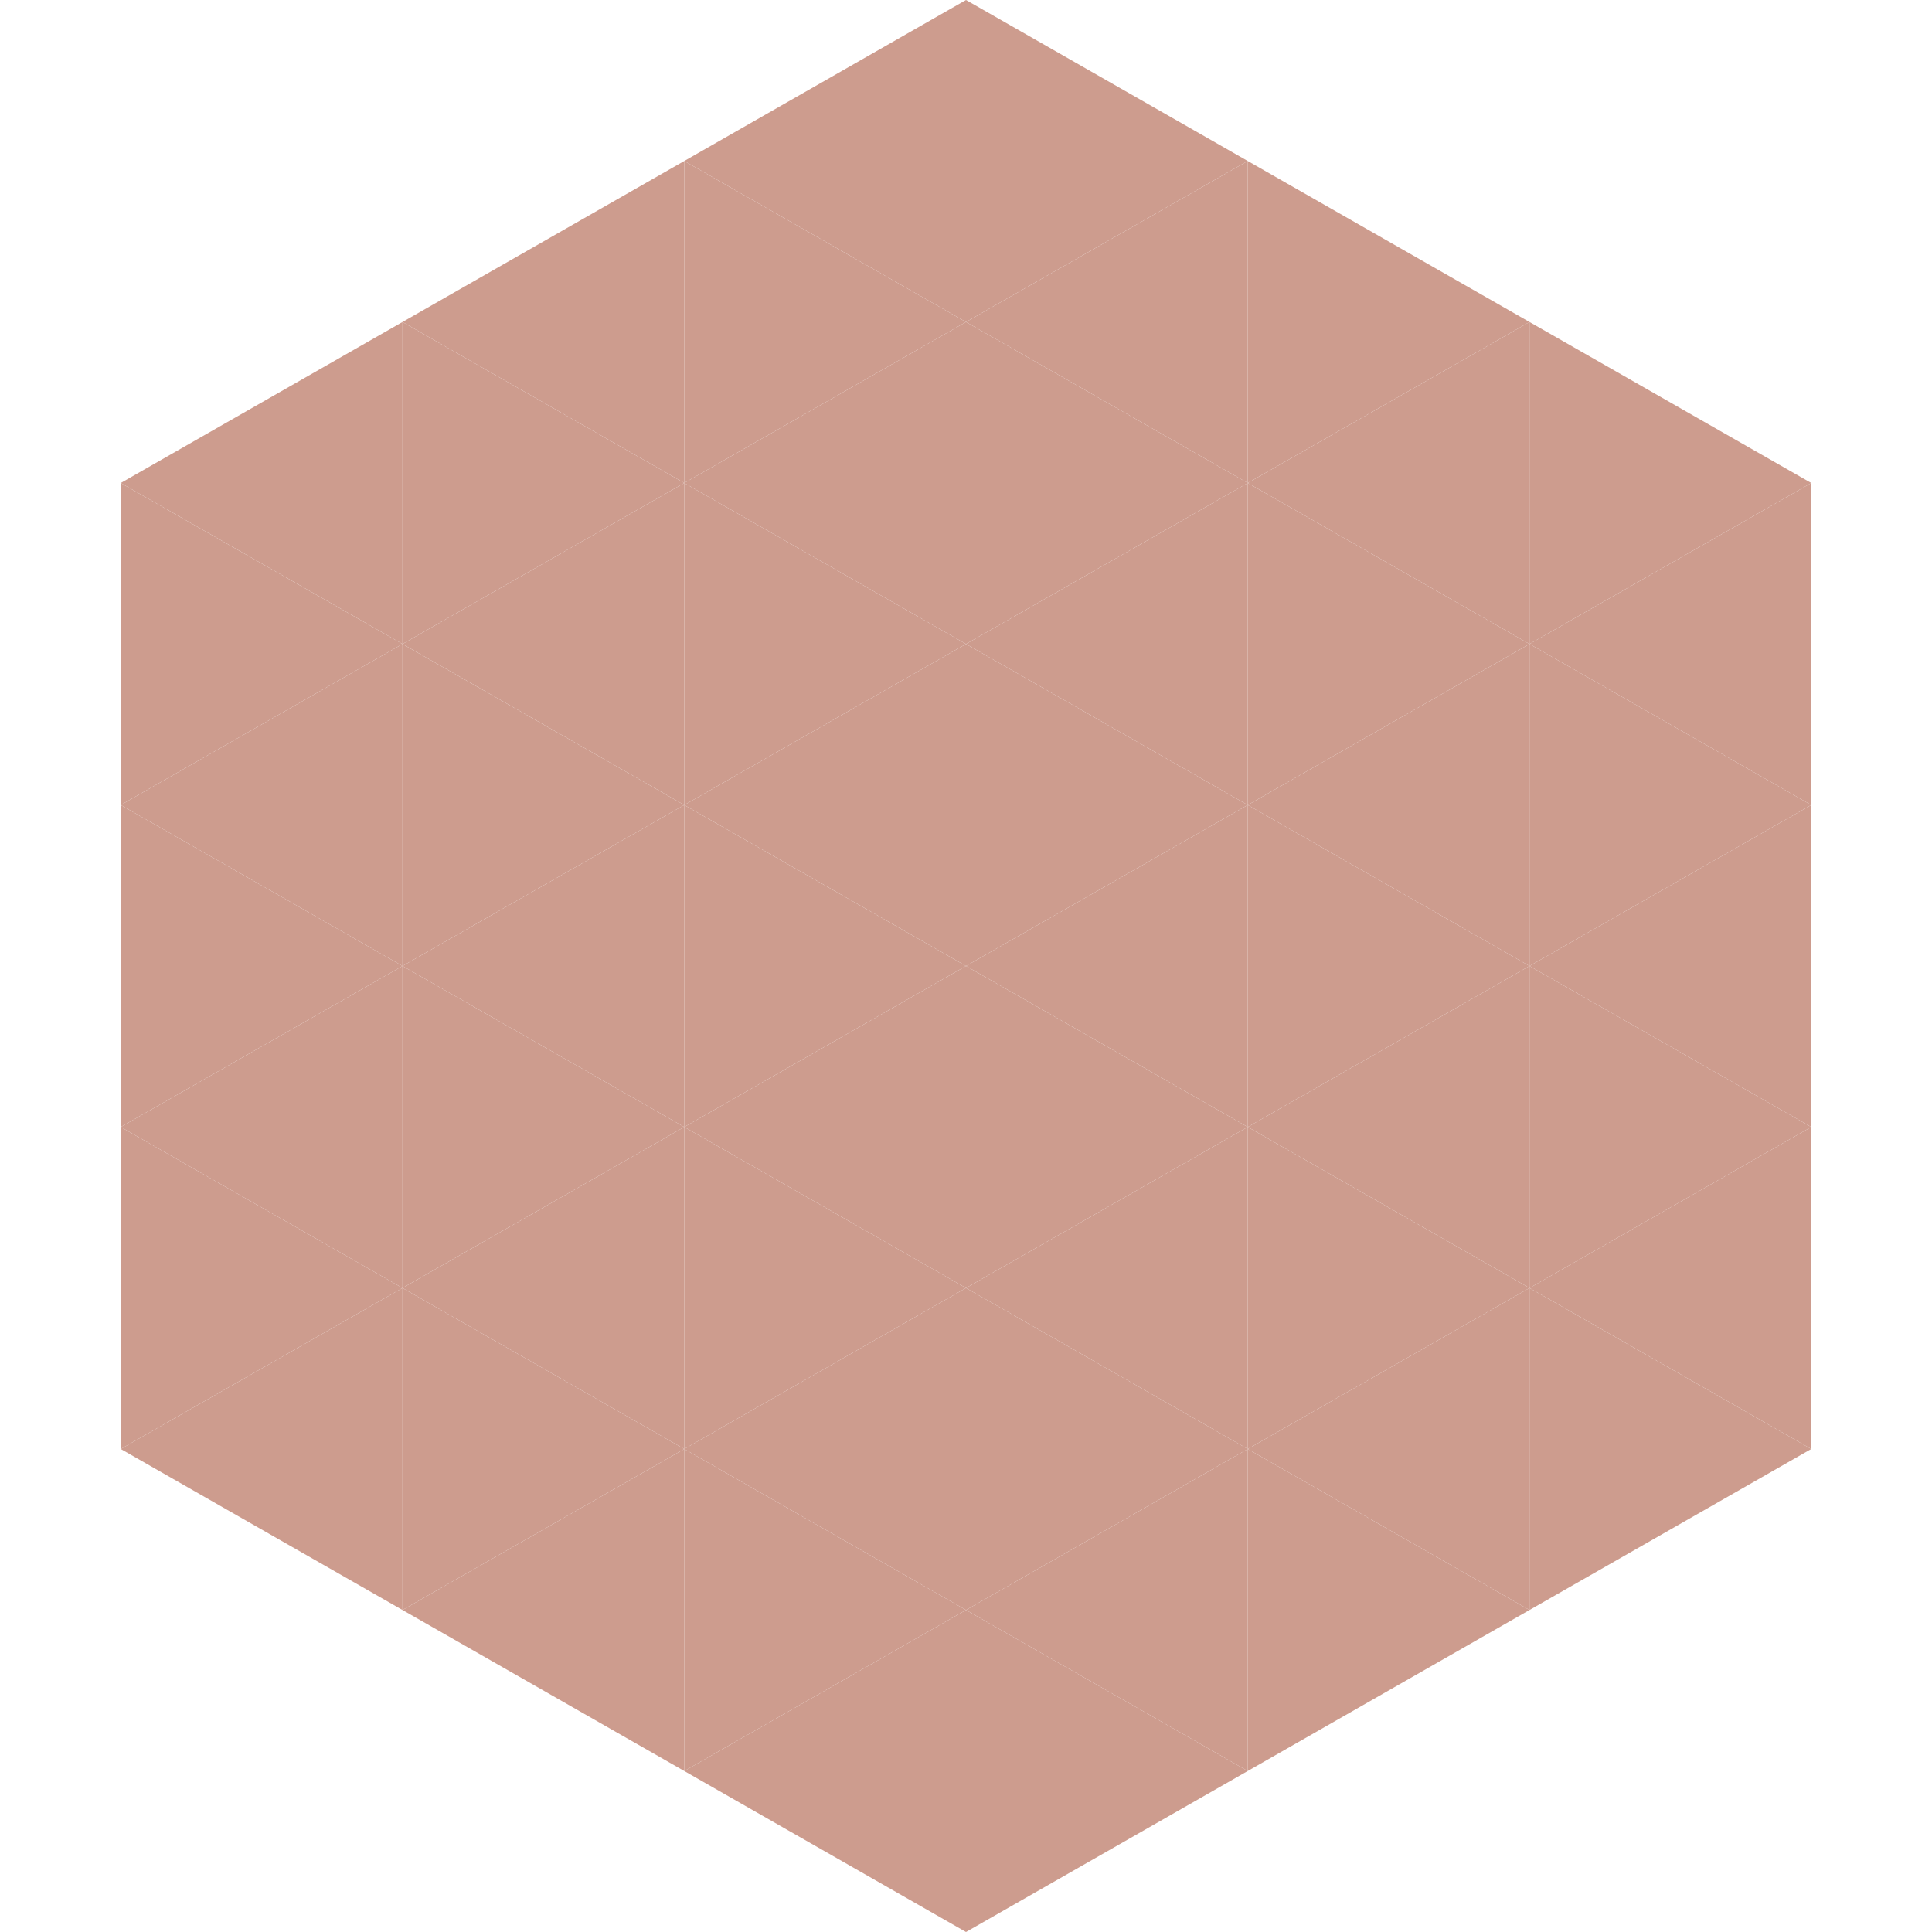
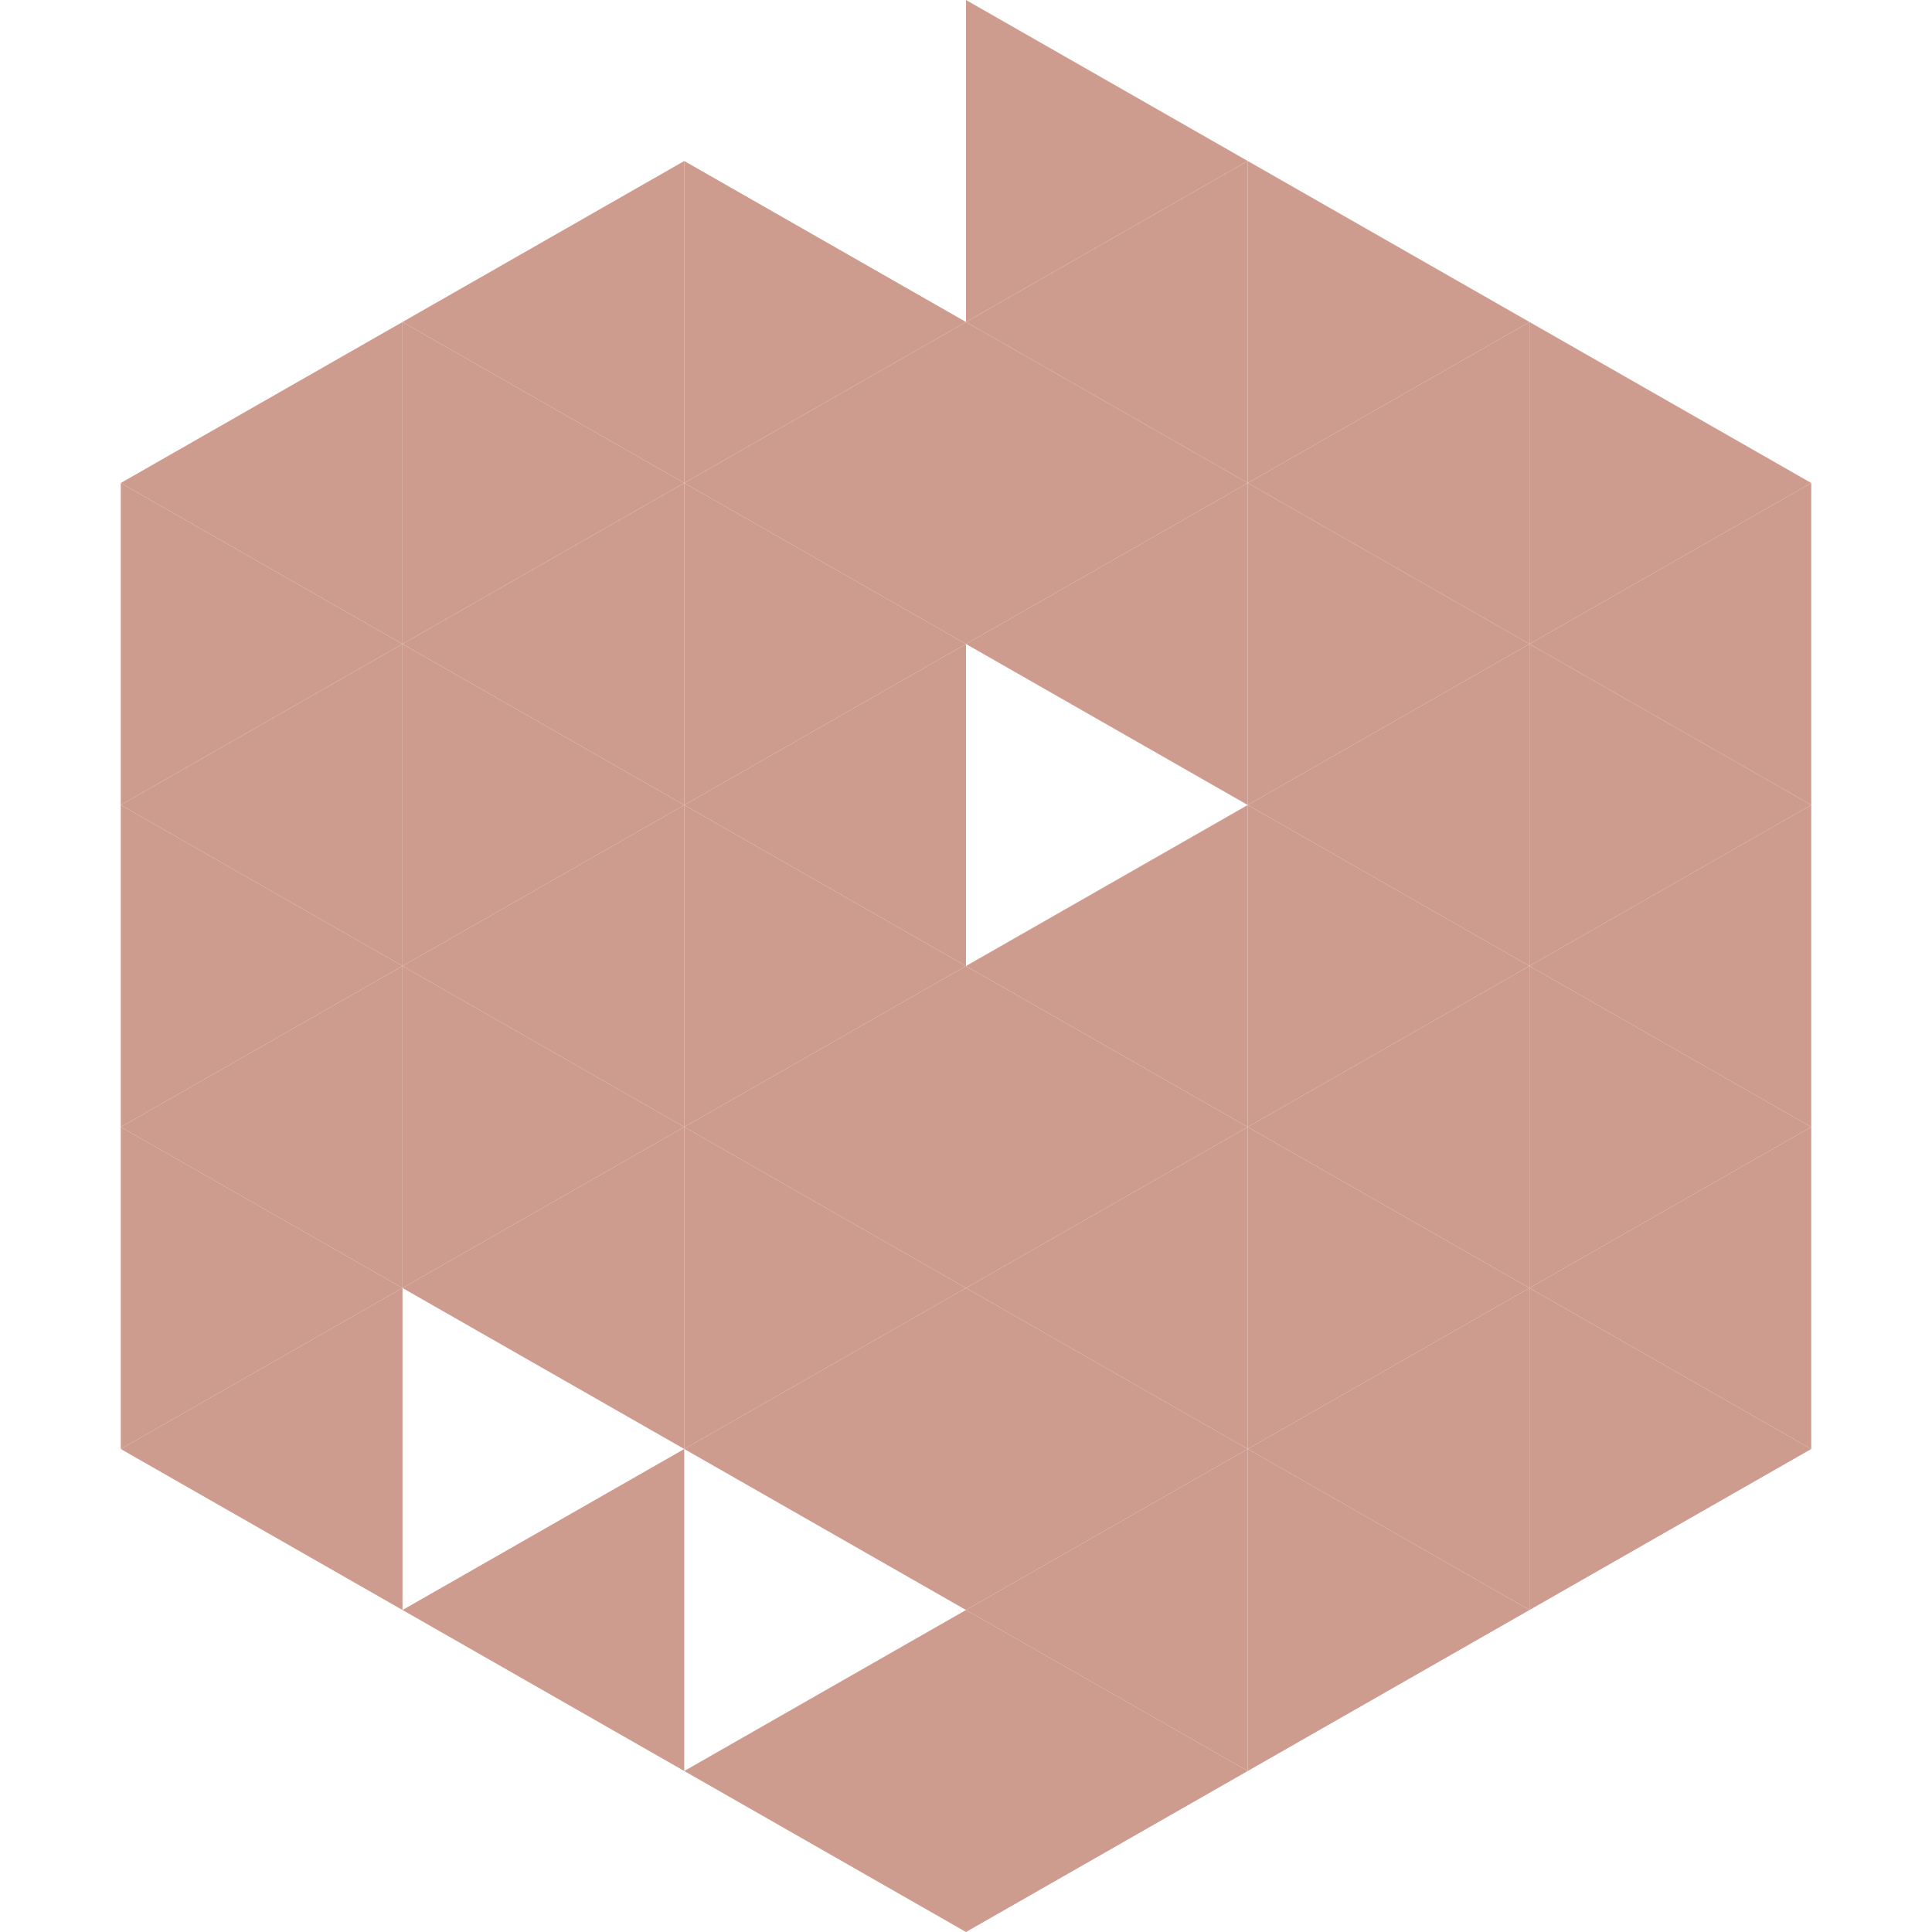
<svg xmlns="http://www.w3.org/2000/svg" width="240" height="240">
  <polygon points="50,40 15,60 50,80" style="fill:rgb(205,156,142)" />
  <polygon points="190,40 225,60 190,80" style="fill:rgb(205,156,142)" />
  <polygon points="15,60 50,80 15,100" style="fill:rgb(205,156,142)" />
  <polygon points="225,60 190,80 225,100" style="fill:rgb(205,156,142)" />
  <polygon points="50,80 15,100 50,120" style="fill:rgb(205,156,142)" />
  <polygon points="190,80 225,100 190,120" style="fill:rgb(205,156,142)" />
  <polygon points="15,100 50,120 15,140" style="fill:rgb(205,156,142)" />
  <polygon points="225,100 190,120 225,140" style="fill:rgb(205,156,142)" />
  <polygon points="50,120 15,140 50,160" style="fill:rgb(205,156,142)" />
  <polygon points="190,120 225,140 190,160" style="fill:rgb(205,156,142)" />
  <polygon points="15,140 50,160 15,180" style="fill:rgb(205,156,142)" />
  <polygon points="225,140 190,160 225,180" style="fill:rgb(205,156,142)" />
  <polygon points="50,160 15,180 50,200" style="fill:rgb(205,156,142)" />
  <polygon points="190,160 225,180 190,200" style="fill:rgb(205,156,142)" />
  <polygon points="15,180 50,200 15,220" style="fill:rgb(255,255,255); fill-opacity:0" />
  <polygon points="225,180 190,200 225,220" style="fill:rgb(255,255,255); fill-opacity:0" />
-   <polygon points="50,0 85,20 50,40" style="fill:rgb(255,255,255); fill-opacity:0" />
  <polygon points="190,0 155,20 190,40" style="fill:rgb(255,255,255); fill-opacity:0" />
  <polygon points="85,20 50,40 85,60" style="fill:rgb(205,156,142)" />
  <polygon points="155,20 190,40 155,60" style="fill:rgb(205,156,142)" />
  <polygon points="50,40 85,60 50,80" style="fill:rgb(205,156,142)" />
  <polygon points="190,40 155,60 190,80" style="fill:rgb(205,156,142)" />
  <polygon points="85,60 50,80 85,100" style="fill:rgb(205,156,142)" />
  <polygon points="155,60 190,80 155,100" style="fill:rgb(205,156,142)" />
  <polygon points="50,80 85,100 50,120" style="fill:rgb(205,156,142)" />
  <polygon points="190,80 155,100 190,120" style="fill:rgb(205,156,142)" />
  <polygon points="85,100 50,120 85,140" style="fill:rgb(205,156,142)" />
  <polygon points="155,100 190,120 155,140" style="fill:rgb(205,156,142)" />
  <polygon points="50,120 85,140 50,160" style="fill:rgb(205,156,142)" />
  <polygon points="190,120 155,140 190,160" style="fill:rgb(205,156,142)" />
  <polygon points="85,140 50,160 85,180" style="fill:rgb(205,156,142)" />
  <polygon points="155,140 190,160 155,180" style="fill:rgb(205,156,142)" />
-   <polygon points="50,160 85,180 50,200" style="fill:rgb(205,156,142)" />
  <polygon points="190,160 155,180 190,200" style="fill:rgb(205,156,142)" />
  <polygon points="85,180 50,200 85,220" style="fill:rgb(205,156,142)" />
  <polygon points="155,180 190,200 155,220" style="fill:rgb(205,156,142)" />
-   <polygon points="120,0 85,20 120,40" style="fill:rgb(205,156,142)" />
  <polygon points="120,0 155,20 120,40" style="fill:rgb(205,156,142)" />
  <polygon points="85,20 120,40 85,60" style="fill:rgb(205,156,142)" />
  <polygon points="155,20 120,40 155,60" style="fill:rgb(205,156,142)" />
  <polygon points="120,40 85,60 120,80" style="fill:rgb(205,156,142)" />
  <polygon points="120,40 155,60 120,80" style="fill:rgb(205,156,142)" />
  <polygon points="85,60 120,80 85,100" style="fill:rgb(205,156,142)" />
  <polygon points="155,60 120,80 155,100" style="fill:rgb(205,156,142)" />
  <polygon points="120,80 85,100 120,120" style="fill:rgb(205,156,142)" />
-   <polygon points="120,80 155,100 120,120" style="fill:rgb(205,156,142)" />
  <polygon points="85,100 120,120 85,140" style="fill:rgb(205,156,142)" />
  <polygon points="155,100 120,120 155,140" style="fill:rgb(205,156,142)" />
  <polygon points="120,120 85,140 120,160" style="fill:rgb(205,156,142)" />
  <polygon points="120,120 155,140 120,160" style="fill:rgb(205,156,142)" />
  <polygon points="85,140 120,160 85,180" style="fill:rgb(205,156,142)" />
  <polygon points="155,140 120,160 155,180" style="fill:rgb(205,156,142)" />
  <polygon points="120,160 85,180 120,200" style="fill:rgb(205,156,142)" />
  <polygon points="120,160 155,180 120,200" style="fill:rgb(205,156,142)" />
-   <polygon points="85,180 120,200 85,220" style="fill:rgb(205,156,142)" />
  <polygon points="155,180 120,200 155,220" style="fill:rgb(205,156,142)" />
  <polygon points="120,200 85,220 120,240" style="fill:rgb(205,156,142)" />
  <polygon points="120,200 155,220 120,240" style="fill:rgb(205,156,142)" />
  <polygon points="85,220 120,240 85,260" style="fill:rgb(255,255,255); fill-opacity:0" />
  <polygon points="155,220 120,240 155,260" style="fill:rgb(255,255,255); fill-opacity:0" />
</svg>